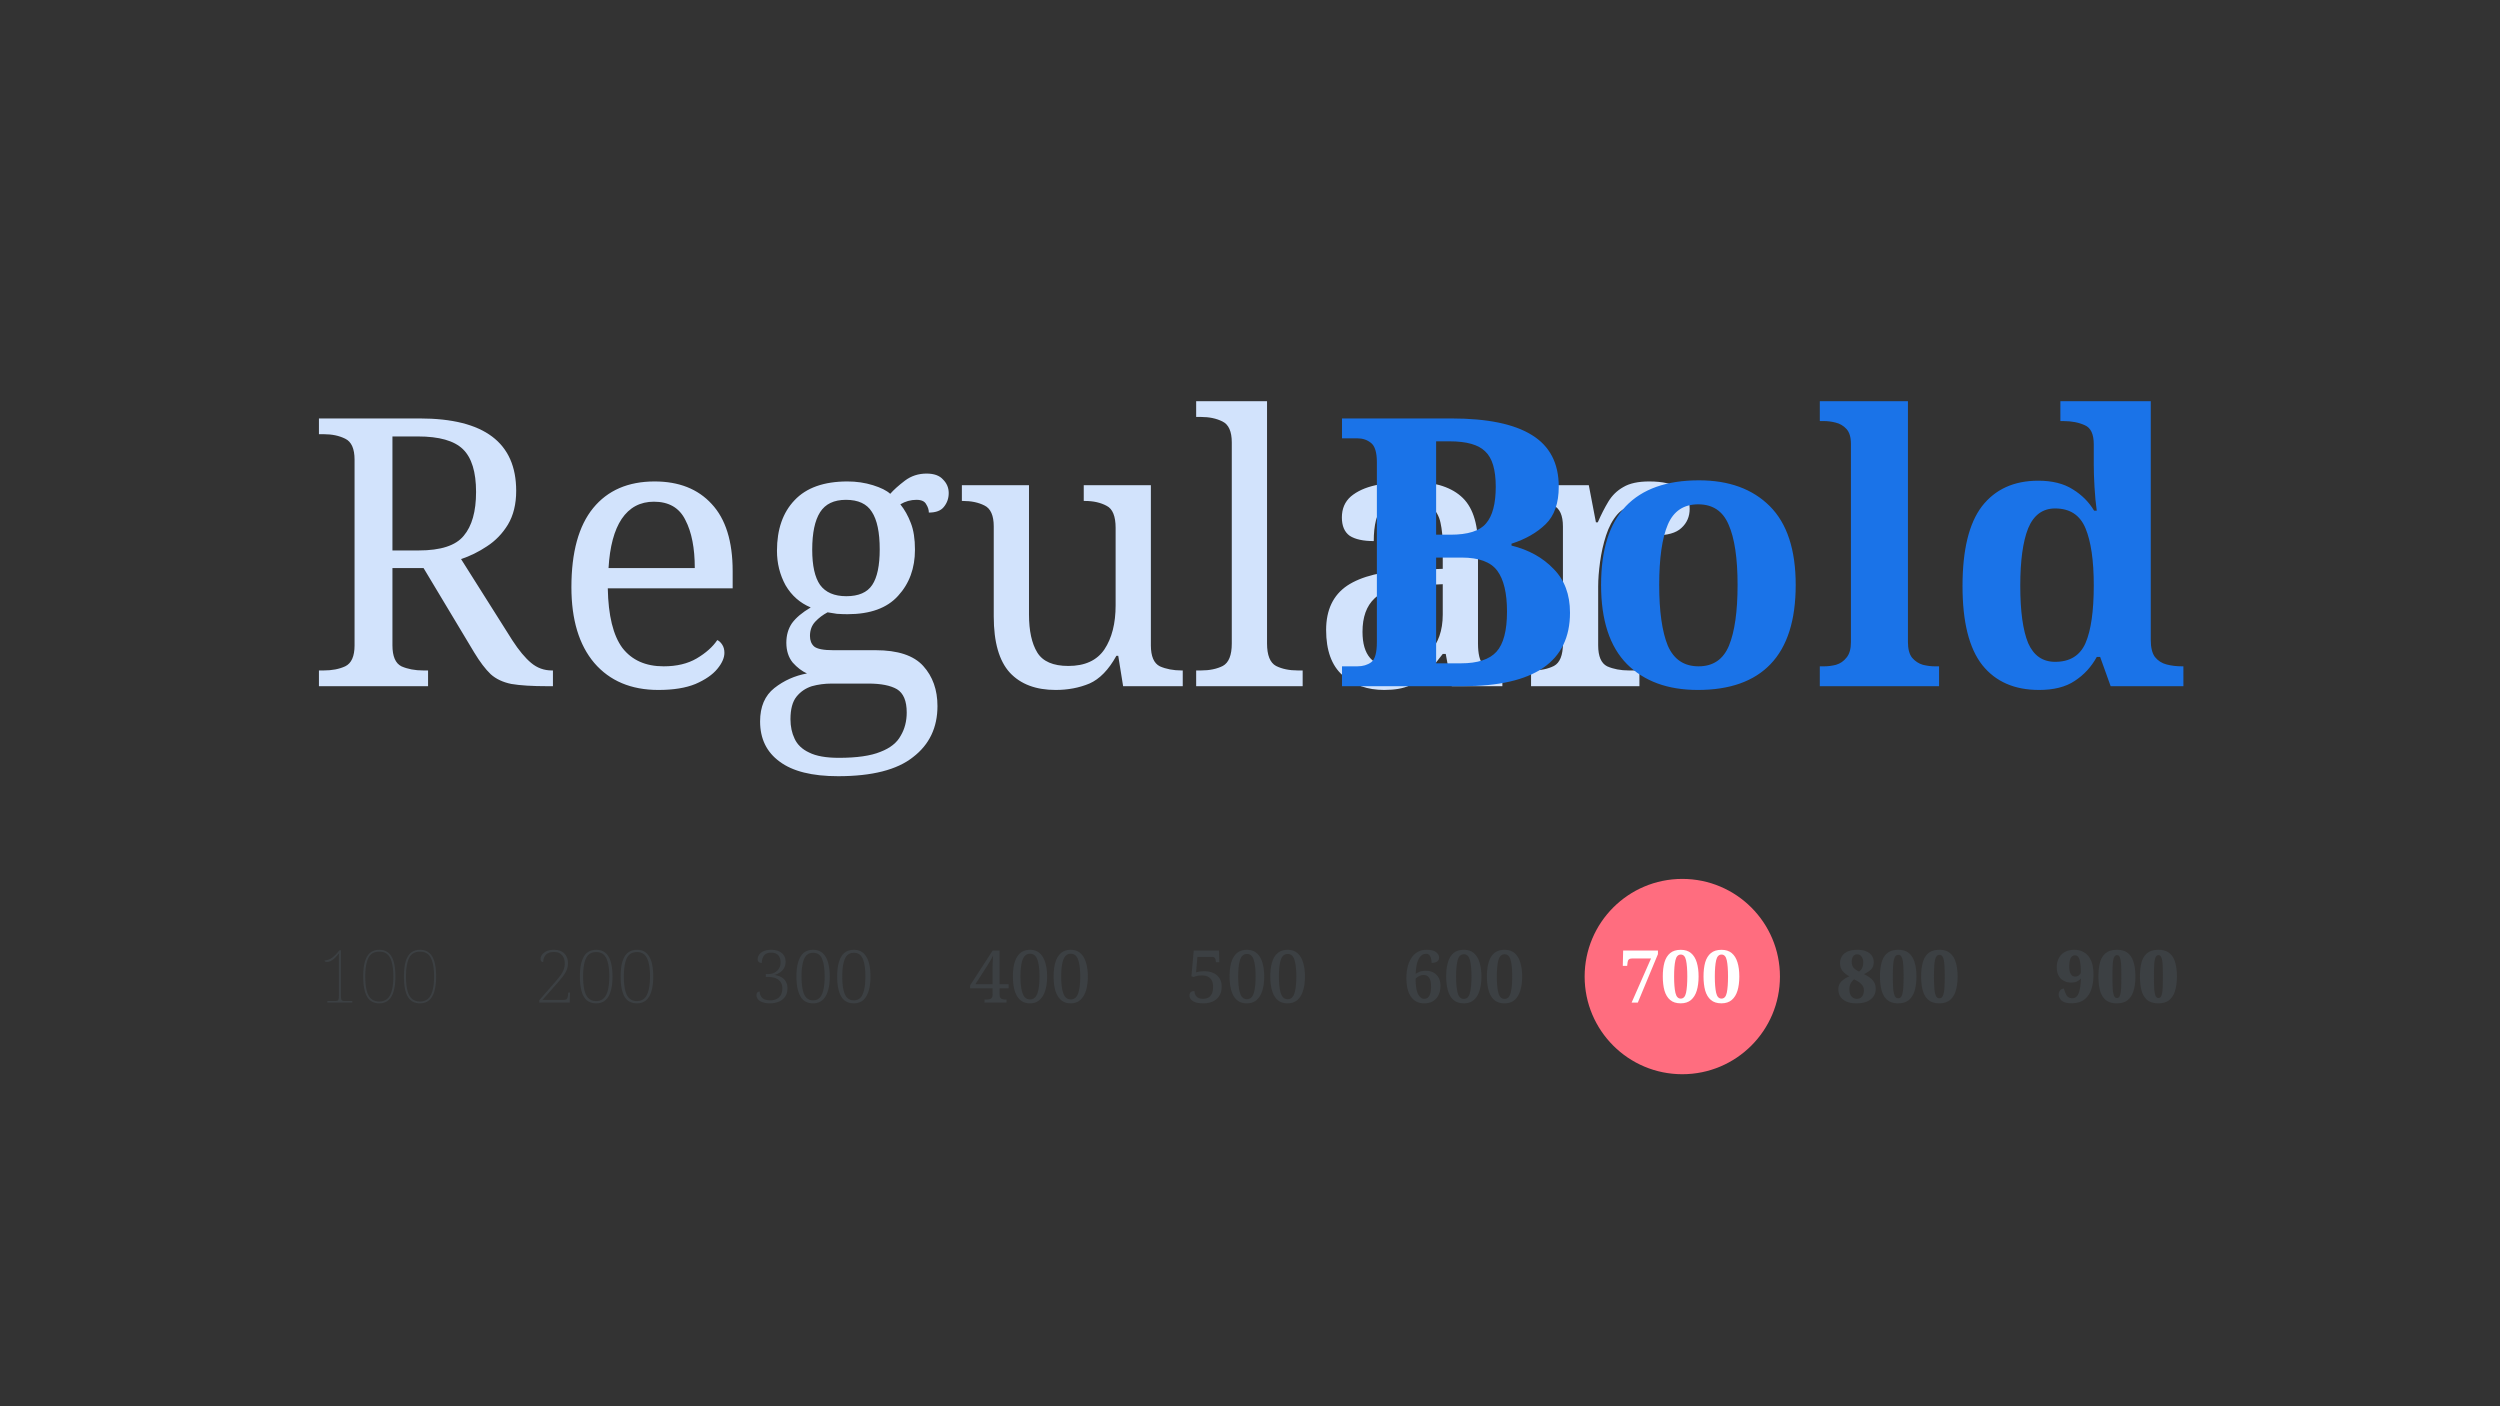
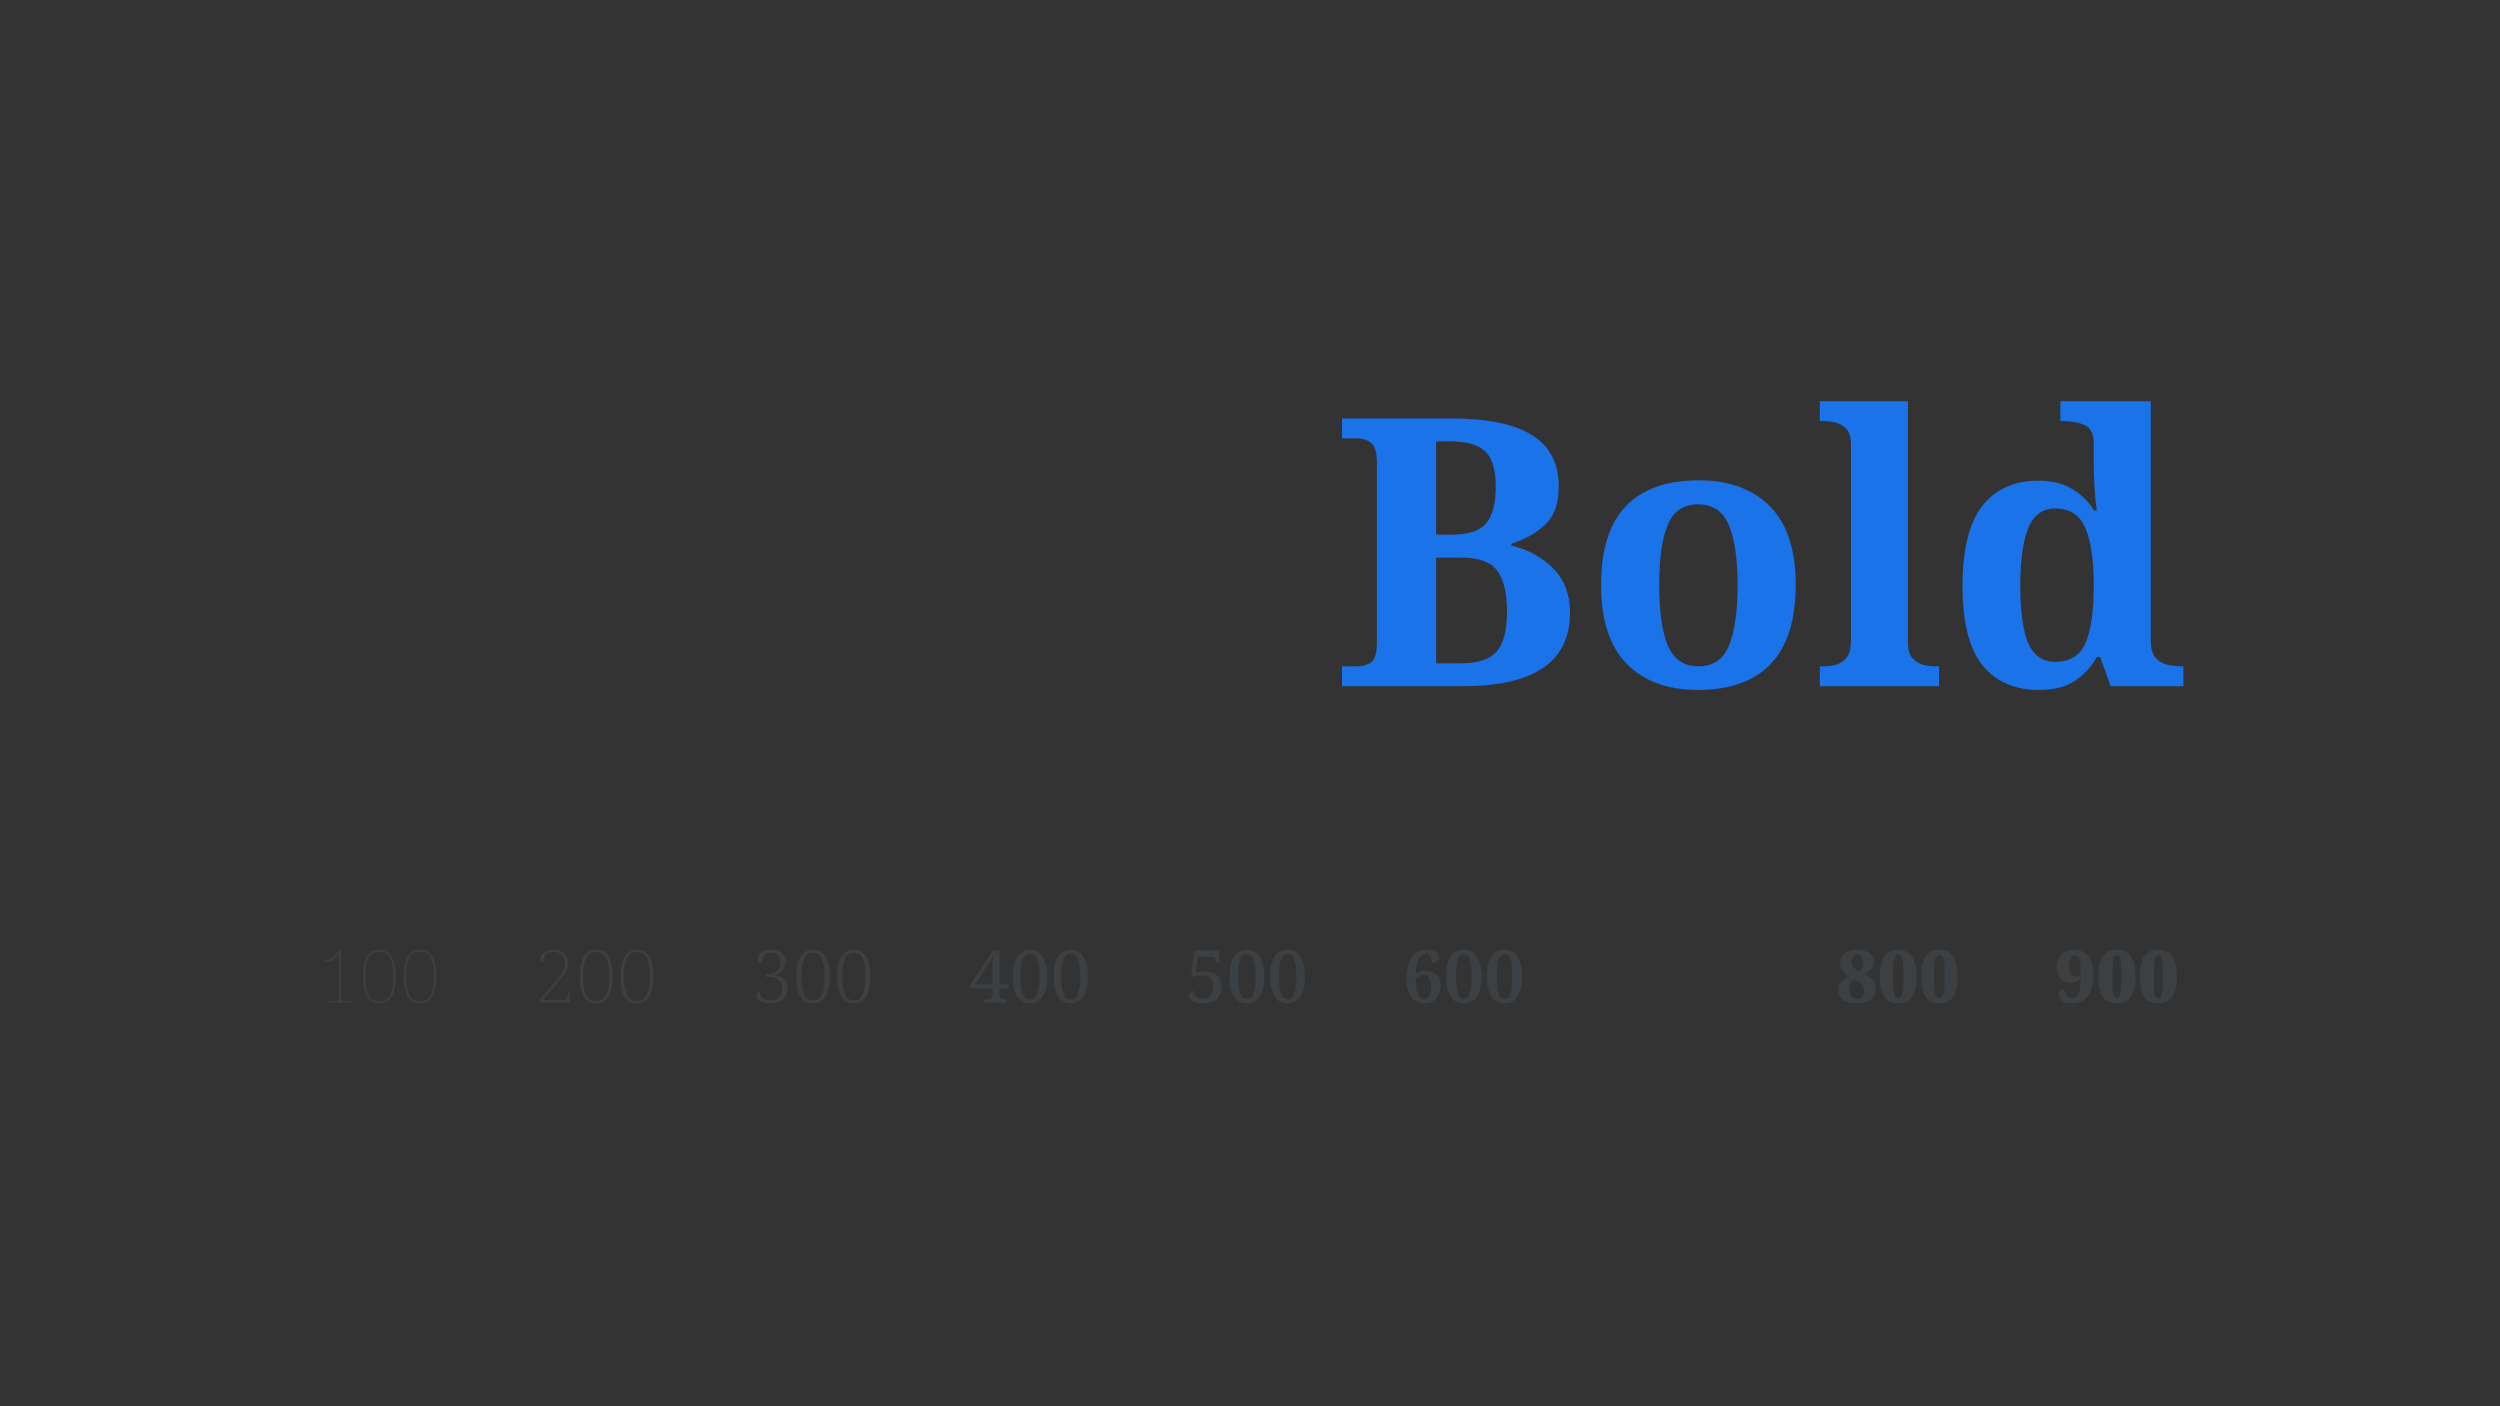
<svg xmlns="http://www.w3.org/2000/svg" width="1920" height="1080" fill="none">
  <rect width="100%" height="100%" fill="#333333" stroke="none" />
-   <circle cx="1292" cy="750" r="75" fill="#FF6D7F" />
  <path d="M251.427 770v-1.232h5.712c.933 0 1.624-.093 2.072-.28.448-.224.728-.672.84-1.344.149-.709.224-1.773.224-3.192V732.2c-1.867 2.427-3.547 4.125-5.04 5.096-1.456.971-2.837 1.456-4.144 1.456-.672 0-1.139-.112-1.4-.336-.261-.224-.392-.485-.392-.784 1.941-.149 3.659-.709 5.152-1.68 1.531-1.008 3.043-2.389 4.536-4.144l1.736-2.016h1.12v34.16c0 1.419.056 2.483.168 3.192.149.672.448 1.12.896 1.344.448.187 1.139.28 2.072.28h5.544V770h-19.096Zm39.905.56c-4.218 0-7.336-1.661-9.352-4.984s-3.024-8.549-3.024-15.68c0-6.869.99-11.984 2.968-15.344 2.016-3.397 5.171-5.096 9.464-5.096 4.07 0 7.131 1.661 9.184 4.984 2.054 3.323 3.08 8.493 3.08 15.512 0 13.739-4.106 20.608-12.32 20.608Zm-.056-1.4c3.771 0 6.515-1.587 8.232-4.76 1.718-3.211 2.576-8.027 2.576-14.448 0-6.347-.821-11.107-2.464-14.28-1.605-3.211-4.368-4.816-8.288-4.816-4.069 0-6.888 1.643-8.456 4.928-1.568 3.285-2.352 8.008-2.352 14.168 0 6.645.859 11.517 2.576 14.616 1.718 3.061 4.443 4.592 8.176 4.592Zm31.338 1.4c-4.219 0-7.336-1.661-9.352-4.984s-3.024-8.549-3.024-15.68c0-6.869.989-11.984 2.968-15.344 2.016-3.397 5.17-5.096 9.464-5.096 4.069 0 7.13 1.661 9.184 4.984 2.053 3.323 3.08 8.493 3.08 15.512 0 13.739-4.107 20.608-12.32 20.608Zm-.056-1.4c3.77 0 6.514-1.587 8.232-4.76 1.717-3.211 2.576-8.027 2.576-14.448 0-6.347-.822-11.107-2.464-14.28-1.606-3.211-4.368-4.816-8.288-4.816-4.07 0-6.888 1.643-8.456 4.928-1.568 3.285-2.352 8.008-2.352 14.168 0 6.645.858 11.517 2.576 14.616 1.717 3.061 4.442 4.592 8.176 4.592Zm91.639.84v-1.848l10.864-12.488c2.091-2.389 3.771-4.424 5.04-6.104 1.27-1.68 2.184-3.285 2.744-4.816.598-1.531.896-3.211.896-5.04a10.76 10.76 0 0 0-.784-4.032c-.522-1.307-1.4-2.389-2.632-3.248-1.232-.859-2.893-1.288-4.984-1.288-2.688 0-4.722.709-6.104 2.128-1.344 1.381-2.016 3.248-2.016 5.6-.597 0-1.101-.187-1.512-.56-.373-.411-.56-1.027-.56-1.848 0-1.045.374-2.091 1.12-3.136.747-1.083 1.867-1.997 3.36-2.744 1.494-.747 3.398-1.12 5.712-1.12 2.502 0 4.555.467 6.16 1.4 1.606.933 2.782 2.165 3.528 3.696.784 1.531 1.176 3.192 1.176 4.984 0 2.016-.336 3.827-1.008 5.432-.634 1.605-1.624 3.267-2.968 4.984-1.306 1.68-2.949 3.64-4.928 5.88l-10.696 12.096h15.96c1.494 0 2.446-.28 2.856-.84.411-.597.691-1.643.84-3.136l.112-1.624h1.4l-.28 7.672h-23.296Zm43.713.56c-4.293 0-7.466-1.699-9.52-5.096-2.016-3.435-3.024-8.624-3.024-15.568 0-6.72 1.008-11.797 3.024-15.232 2.016-3.472 5.208-5.208 9.576-5.208 8.288 0 12.432 6.832 12.432 20.496 0 6.757-1.045 11.891-3.136 15.4-2.053 3.472-5.17 5.208-9.352 5.208Zm-.056-1.736c3.547 0 6.104-1.587 7.672-4.76 1.606-3.173 2.408-7.877 2.408-14.112 0-6.197-.765-10.864-2.296-14-1.493-3.173-4.069-4.76-7.728-4.76-3.77 0-6.402 1.624-7.896 4.872-1.456 3.211-2.184 7.84-2.184 13.888 0 6.421.784 11.181 2.352 14.28 1.606 3.061 4.163 4.592 7.672 4.592Zm31.338 1.736c-4.294 0-7.467-1.699-9.52-5.096-2.016-3.435-3.024-8.624-3.024-15.568 0-6.72 1.008-11.797 3.024-15.232 2.016-3.472 5.208-5.208 9.576-5.208 8.288 0 12.432 6.832 12.432 20.496 0 6.757-1.046 11.891-3.136 15.4-2.054 3.472-5.171 5.208-9.352 5.208Zm-.056-1.736c3.546 0 6.104-1.587 7.672-4.76 1.605-3.173 2.408-7.877 2.408-14.112 0-6.197-.766-10.864-2.296-14-1.494-3.173-4.07-4.76-7.728-4.76-3.771 0-6.403 1.624-7.896 4.872-1.456 3.211-2.184 7.84-2.184 13.888 0 6.421.784 11.181 2.352 14.28 1.605 3.061 4.162 4.592 7.672 4.592Zm102.391 1.736c-2.426 0-4.424-.299-5.992-.896-1.568-.597-2.725-1.363-3.472-2.296-.709-.971-1.064-1.979-1.064-3.024 0-.971.224-1.68.672-2.128.486-.485 1.083-.728 1.792-.728 0 1.979.654 3.603 1.96 4.872 1.344 1.269 3.379 1.904 6.104 1.904 1.718 0 3.286-.317 4.704-.952a7.74 7.74 0 0 0 3.36-3.024c.822-1.381 1.232-3.173 1.232-5.376 0-2.688-.952-4.797-2.856-6.328-1.866-1.531-4.61-2.296-8.232-2.296h-1.568v-2.184h1.512c2.838 0 5.171-.803 7-2.408 1.867-1.605 2.8-3.827 2.8-6.664 0-2.352-.616-4.163-1.848-5.432-1.194-1.307-2.968-1.96-5.32-1.96-2.576 0-4.424.747-5.544 2.24-1.12 1.493-1.68 3.36-1.68 5.6-.933 0-1.698-.205-2.296-.616-.597-.448-.896-1.195-.896-2.24 0-1.232.392-2.389 1.176-3.472.784-1.12 1.942-2.016 3.472-2.688 1.531-.672 3.472-1.008 5.824-1.008 3.323 0 5.974.821 7.952 2.464 2.016 1.605 3.024 3.827 3.024 6.664 0 1.904-.41 3.565-1.232 4.984a9.991 9.991 0 0 1-3.248 3.36 13.504 13.504 0 0 1-4.256 1.848c1.083.112 2.203.373 3.36.784 1.195.373 2.296.952 3.304 1.736 1.008.747 1.83 1.755 2.464 3.024.672 1.232 1.008 2.781 1.008 4.648 0 2.763-.653 5.003-1.96 6.72-1.269 1.68-2.912 2.912-4.928 3.696a17.305 17.305 0 0 1-6.328 1.176Zm32.962 0c-4.443 0-7.691-1.773-9.744-5.32-2.054-3.584-3.08-8.699-3.08-15.344 0-6.496 1.026-11.517 3.08-15.064 2.053-3.584 5.32-5.376 9.8-5.376 4.218 0 7.392 1.773 9.52 5.32 2.128 3.547 3.192 8.605 3.192 15.176 0 6.496-1.064 11.555-3.192 15.176-2.128 3.621-5.32 5.432-9.576 5.432Zm0-2.296c3.173 0 5.432-1.568 6.776-4.704 1.381-3.136 2.072-7.672 2.072-13.608 0-5.899-.654-10.397-1.96-13.496-1.307-3.136-3.584-4.704-6.832-4.704-3.36 0-5.694 1.587-7 4.76-1.307 3.136-1.96 7.616-1.96 13.44 0 6.048.672 10.621 2.016 13.72 1.381 3.061 3.677 4.592 6.888 4.592Zm31.281 2.296c-4.443 0-7.691-1.773-9.744-5.32-2.053-3.584-3.08-8.699-3.08-15.344 0-6.496 1.027-11.517 3.08-15.064 2.053-3.584 5.32-5.376 9.8-5.376 4.219 0 7.392 1.773 9.52 5.32 2.128 3.547 3.192 8.605 3.192 15.176 0 6.496-1.064 11.555-3.192 15.176-2.128 3.621-5.32 5.432-9.576 5.432Zm0-2.296c3.173 0 5.432-1.568 6.776-4.704 1.381-3.136 2.072-7.672 2.072-13.608 0-5.899-.653-10.397-1.96-13.496-1.307-3.136-3.584-4.704-6.832-4.704-3.36 0-5.693 1.587-7 4.76-1.307 3.136-1.96 7.616-1.96 13.44 0 6.048.672 10.621 2.016 13.72 1.381 3.061 3.677 4.592 6.888 4.592ZM756.145 770v-2.352h1.568c1.27 0 2.352-.224 3.248-.672.896-.485 1.344-1.605 1.344-3.36v-4.592h-17.248v-2.296l17.304-26.712h5.32v25.872h6.944v3.136h-6.944v4.592c0 1.755.448 2.875 1.344 3.36.896.448 1.979.672 3.248.672h.728V770h-16.856Zm-7.056-14.112h13.216v-14c.038-1.381.094-2.763.168-4.144.075-1.381.15-2.651.224-3.808a52.06 52.06 0 0 1-.896 1.68c-.41.747-.877 1.568-1.4 2.464-.522.859-1.026 1.699-1.512 2.52-.485.784-.896 1.437-1.232 1.96l-8.568 13.328Zm41.978 14.672c-3.062 0-5.563-.859-7.504-2.576-1.942-1.717-3.379-4.125-4.312-7.224-.896-3.099-1.344-6.72-1.344-10.864 0-4.144.448-7.747 1.344-10.808.933-3.061 2.37-5.432 4.312-7.112 1.941-1.68 4.461-2.52 7.56-2.52 2.912 0 5.338.84 7.28 2.52 1.941 1.68 3.378 4.069 4.312 7.168.97 3.061 1.456 6.664 1.456 10.808s-.486 7.765-1.456 10.864c-.971 3.061-2.427 5.451-4.368 7.168-1.904 1.717-4.331 2.576-7.28 2.576Zm0-3.024c2.725 0 4.61-1.549 5.656-4.648 1.082-3.099 1.624-7.411 1.624-12.936 0-5.563-.542-9.856-1.624-12.88-1.046-3.061-2.912-4.592-5.6-4.592-2.726 0-4.648 1.531-5.768 4.592-1.083 3.024-1.624 7.317-1.624 12.88 0 5.525.541 9.837 1.624 12.936 1.082 3.099 2.986 4.648 5.712 4.648Zm31.281 3.024c-3.061 0-5.563-.859-7.504-2.576-1.941-1.717-3.379-4.125-4.312-7.224-.896-3.099-1.344-6.72-1.344-10.864 0-4.144.448-7.747 1.344-10.808.933-3.061 2.371-5.432 4.312-7.112 1.941-1.68 4.461-2.52 7.56-2.52 2.912 0 5.339.84 7.28 2.52 1.941 1.68 3.379 4.069 4.312 7.168.971 3.061 1.456 6.664 1.456 10.808s-.485 7.765-1.456 10.864c-.971 3.061-2.427 5.451-4.368 7.168-1.904 1.717-4.331 2.576-7.28 2.576Zm0-3.024c2.725 0 4.611-1.549 5.656-4.648 1.083-3.099 1.624-7.411 1.624-12.936 0-5.563-.541-9.856-1.624-12.88-1.045-3.061-2.912-4.592-5.6-4.592-2.725 0-4.648 1.531-5.768 4.592-1.083 3.024-1.624 7.317-1.624 12.88 0 5.525.541 9.837 1.624 12.936 1.083 3.099 2.987 4.648 5.712 4.648Zm102 3.024c-2.763 0-4.928-.299-6.496-.896-1.568-.635-2.688-1.4-3.36-2.296-.635-.933-.952-1.867-.952-2.8 0-2.277 1.269-3.416 3.808-3.416 0 1.568.522 2.949 1.568 4.144 1.082 1.195 2.762 1.792 5.04 1.792 1.418 0 2.706-.28 3.864-.84 1.194-.597 2.128-1.568 2.8-2.912.672-1.381 1.008-3.248 1.008-5.6 0-2.875-.747-5.021-2.24-6.44-1.494-1.419-3.51-2.128-6.048-2.128-1.792 0-3.174.131-4.144.392-.934.224-1.774.485-2.52.784l-1.68-.56 1.792-19.768h19.376l.28 8.96h-2.576l-.28-1.792c-.15-.747-.411-1.307-.784-1.68-.336-.373-1.046-.56-2.128-.56h-11.088l-1.008 11.816c.56-.187 1.381-.373 2.464-.56 1.12-.187 2.445-.28 3.976-.28 2.538 0 4.797.448 6.776 1.344 1.978.859 3.546 2.165 4.704 3.92 1.157 1.755 1.736 3.939 1.736 6.552 0 2.763-.598 5.096-1.792 7-1.195 1.904-2.838 3.36-4.928 4.368-2.091.971-4.48 1.456-7.168 1.456Zm33.297 0c-3.173 0-5.749-.859-7.728-2.576-1.941-1.717-3.36-4.125-4.256-7.224-.896-3.099-1.344-6.72-1.344-10.864 0-4.144.448-7.747 1.344-10.808.896-3.061 2.333-5.432 4.312-7.112 1.979-1.68 4.555-2.52 7.728-2.52 2.987 0 5.451.84 7.392 2.52 1.979 1.68 3.435 4.069 4.368 7.168.971 3.061 1.456 6.664 1.456 10.808s-.485 7.765-1.456 10.864c-.933 3.061-2.389 5.451-4.368 7.168-1.941 1.717-4.424 2.576-7.448 2.576Zm0-3.192c2.539 0 4.275-1.531 5.208-4.592.971-3.061 1.456-7.336 1.456-12.824 0-5.488-.485-9.744-1.456-12.768-.933-3.024-2.651-4.536-5.152-4.536-2.576 0-4.349 1.512-5.32 4.536-.971 3.024-1.456 7.28-1.456 12.768s.485 9.763 1.456 12.824 2.725 4.592 5.264 4.592Zm31.281 3.192c-3.173 0-5.749-.859-7.728-2.576-1.941-1.717-3.36-4.125-4.256-7.224-.896-3.099-1.344-6.72-1.344-10.864 0-4.144.448-7.747 1.344-10.808.896-3.061 2.333-5.432 4.312-7.112 1.979-1.68 4.555-2.52 7.728-2.52 2.987 0 5.451.84 7.392 2.52 1.979 1.68 3.435 4.069 4.366 7.168.97 3.061 1.46 6.664 1.46 10.808s-.49 7.765-1.46 10.864c-.931 3.061-2.387 5.451-4.366 7.168-1.941 1.717-4.424 2.576-7.448 2.576Zm0-3.192c2.539 0 4.275-1.531 5.208-4.592.971-3.061 1.456-7.336 1.456-12.824 0-5.488-.485-9.744-1.456-12.768-.933-3.024-2.651-4.536-5.152-4.536-2.576 0-4.349 1.512-5.32 4.536-.971 3.024-1.456 7.28-1.456 12.768s.485 9.763 1.456 12.824 2.725 4.592 5.264 4.592Zm104.744 3.192c-2.65 0-5-.691-7.06-2.072-2.01-1.381-3.6-3.509-4.76-6.384-1.15-2.912-1.73-6.645-1.73-11.2 0-2.949.32-5.712.95-8.288.63-2.576 1.59-4.853 2.86-6.832 1.27-1.979 2.87-3.528 4.81-4.648 1.94-1.12 4.22-1.68 6.83-1.68 3.44 0 5.9.616 7.4 1.848 1.49 1.232 2.24 2.632 2.24 4.2 0 1.12-.45 2.072-1.35 2.856-.89.747-2.37 1.12-4.42 1.12 0-1.157-.13-2.259-.39-3.304-.27-1.083-.69-1.96-1.29-2.632-.6-.672-1.44-1.008-2.52-1.008-2.43 0-4.33 1.325-5.71 3.976-1.35 2.651-2.11 6.459-2.3 11.424.82-.597 1.85-1.139 3.08-1.624 1.27-.485 2.86-.728 4.76-.728 3.4 0 6.1 1.027 8.12 3.08 2.05 2.016 3.08 4.835 3.08 8.456 0 2.651-.49 4.984-1.46 7s-2.39 3.603-4.25 4.76c-1.87 1.12-4.16 1.68-6.89 1.68Zm.17-3.472c1.64 0 2.91-.747 3.81-2.24.93-1.493 1.4-3.883 1.4-7.168 0-3.099-.51-5.357-1.52-6.776-1-1.419-2.4-2.128-4.2-2.128-1.19 0-2.37.317-3.52.952-1.16.597-2.04 1.251-2.64 1.96.04 5.451.68 9.389 1.91 11.816 1.27 2.389 2.85 3.584 4.76 3.584Zm30.38 3.472c-3.28 0-5.91-.859-7.89-2.576-1.98-1.717-3.42-4.125-4.32-7.224-.89-3.099-1.34-6.72-1.34-10.864 0-4.144.45-7.747 1.34-10.808.9-3.061 2.34-5.432 4.32-7.112 1.98-1.68 4.63-2.52 7.95-2.52 3.1 0 5.64.84 7.61 2.52 1.98 1.68 3.44 4.069 4.37 7.168.97 3.061 1.46 6.664 1.46 10.808s-.49 7.765-1.46 10.864c-.93 3.061-2.39 5.451-4.37 7.168-1.97 1.717-4.53 2.576-7.67 2.576Zm0-3.416c2.32 0 3.87-1.512 4.65-4.536.82-3.024 1.23-7.243 1.23-12.656s-.41-9.613-1.23-12.6c-.78-2.987-2.31-4.48-4.59-4.48-2.35 0-3.94 1.493-4.76 4.48-.82 2.987-1.23 7.187-1.23 12.6 0 5.413.41 9.632 1.23 12.656.82 3.024 2.39 4.536 4.7 4.536Zm31.28 3.416c-3.28 0-5.91-.859-7.89-2.576-1.98-1.717-3.42-4.125-4.31-7.224-.9-3.099-1.35-6.72-1.35-10.864 0-4.144.45-7.747 1.35-10.808.89-3.061 2.33-5.432 4.31-7.112 1.98-1.68 4.63-2.52 7.95-2.52 3.1 0 5.64.84 7.62 2.52 1.97 1.68 3.43 4.069 4.36 7.168.97 3.061 1.46 6.664 1.46 10.808s-.49 7.765-1.46 10.864c-.93 3.061-2.39 5.451-4.36 7.168-1.98 1.717-4.54 2.576-7.68 2.576Zm0-3.416c2.32 0 3.87-1.512 4.65-4.536.82-3.024 1.23-7.243 1.23-12.656s-.41-9.613-1.23-12.6c-.78-2.987-2.31-4.48-4.59-4.48-2.35 0-3.94 1.493-4.76 4.48-.82 2.987-1.23 7.187-1.23 12.6 0 5.413.41 9.632 1.23 12.656.82 3.024 2.39 4.536 4.7 4.536Zm270.37 3.416c-3.24 0-5.91-.485-8-1.456-2.06-.971-3.57-2.24-4.54-3.808a9.994 9.994 0 0 1-1.46-5.264c0-2.688.79-4.797 2.36-6.328 1.6-1.568 3.62-2.856 6.04-3.864-2.2-1.232-3.93-2.632-5.2-4.2s-1.91-3.547-1.91-5.936c0-1.829.43-3.509 1.29-5.04.9-1.568 2.31-2.819 4.26-3.752 1.97-.971 4.61-1.456 7.89-1.456 2.76 0 5.06.429 6.89 1.288 1.83.821 3.21 1.941 4.14 3.36.94 1.419 1.4 3.005 1.4 4.76 0 2.352-.67 4.219-2.01 5.6-1.35 1.344-3.18 2.557-5.49 3.64 3.29 1.643 5.6 3.323 6.94 5.04 1.39 1.717 2.08 3.827 2.08 6.328 0 3.36-1.29 6.048-3.87 8.064-2.54 2.016-6.14 3.024-10.81 3.024Zm1.85-24.416a6.924 6.924 0 0 0 2.35-2.632c.6-1.12.9-2.632.9-4.536 0-1.605-.41-3.005-1.23-4.2-.79-1.232-1.92-1.848-3.42-1.848-1.38 0-2.42.541-3.13 1.624-.71 1.045-1.07 2.445-1.07 4.2 0 1.904.49 3.416 1.46 4.536 1.01 1.12 2.39 2.072 4.14 2.856Zm-1.57 20.944c1.61 0 2.9-.579 3.87-1.736.97-1.195 1.45-2.8 1.45-4.816 0-1.792-.63-3.341-1.9-4.648-1.23-1.307-3.1-2.557-5.6-3.752a9.556 9.556 0 0 0-2.63 3.08c-.67 1.232-1.01 2.763-1.01 4.592 0 2.352.54 4.163 1.62 5.432 1.12 1.232 2.52 1.848 4.2 1.848Zm31.73 3.472c-3.55 0-6.35-.859-8.4-2.576-2.06-1.717-3.51-4.125-4.37-7.224-.86-3.099-1.29-6.72-1.29-10.864 0-4.144.43-7.747 1.29-10.808.86-3.061 2.31-5.432 4.37-7.112 2.05-1.68 4.87-2.52 8.45-2.52 3.36 0 6.05.84 8.07 2.52 2.05 1.68 3.52 4.069 4.42 7.168.93 3.061 1.4 6.664 1.4 10.808s-.47 7.765-1.4 10.864c-.9 3.061-2.37 5.451-4.42 7.168-2.06 1.717-4.76 2.576-8.12 2.576Zm0-3.864c1.19 0 2.07-.653 2.63-1.96.59-1.344.99-3.267 1.17-5.768.19-2.501.28-5.507.28-9.016 0-3.509-.09-6.496-.28-8.96-.15-2.501-.52-4.405-1.12-5.712-.56-1.307-1.43-1.96-2.63-1.96-1.23 0-2.16.653-2.8 1.96-.6 1.307-.99 3.211-1.17 5.712-.19 2.464-.28 5.451-.28 8.96 0 3.509.09 6.515.28 9.016.18 2.501.57 4.424 1.17 5.768.6 1.307 1.51 1.96 2.75 1.96Zm31.6 3.864c-3.54 0-6.34-.859-8.4-2.576-2.05-1.717-3.5-4.125-4.36-7.224-.86-3.099-1.29-6.72-1.29-10.864 0-4.144.43-7.747 1.29-10.808.86-3.061 2.31-5.432 4.36-7.112 2.06-1.68 4.88-2.52 8.46-2.52 3.36 0 6.05.84 8.06 2.52 2.06 1.68 3.53 4.069 4.43 7.168.93 3.061 1.4 6.664 1.4 10.808s-.47 7.765-1.4 10.864c-.9 3.061-2.37 5.451-4.43 7.168-2.05 1.717-4.76 2.576-8.12 2.576Zm0-3.864c1.2 0 2.08-.653 2.64-1.96.59-1.344.99-3.267 1.17-5.768.19-2.501.28-5.507.28-9.016 0-3.509-.09-6.496-.28-8.96-.15-2.501-.52-4.405-1.12-5.712-.56-1.307-1.43-1.96-2.63-1.96-1.23 0-2.16.653-2.8 1.96-.6 1.307-.99 3.211-1.18 5.712-.18 2.464-.28 5.451-.28 8.96 0 3.509.1 6.515.28 9.016.19 2.501.58 4.424 1.18 5.768.6 1.307 1.51 1.96 2.74 1.96Zm101.55 3.808c-3.55 0-6.11-.672-7.67-2.016-1.53-1.381-2.3-3.024-2.3-4.928 0-.896.3-1.792.9-2.688.59-.896 1.62-1.456 3.08-1.68.63 2.277 1.38 4.088 2.24 5.432.89 1.344 2.33 2.016 4.31 2.016 2.09 0 3.66-1.195 4.7-3.584 1.05-2.427 1.66-6.291 1.85-11.592-.82.933-1.81 1.699-2.97 2.296-1.15.56-2.67.84-4.53.84-3.21 0-5.86-1.008-7.96-3.024-2.05-2.053-3.08-4.965-3.08-8.736 0-2.688.55-5.04 1.63-7.056 1.08-2.016 2.61-3.565 4.59-4.648 2.02-1.12 4.42-1.68 7.22-1.68 2.84 0 5.36.672 7.56 2.016 2.24 1.307 4 3.36 5.27 6.16 1.27 2.8 1.9 6.459 1.9 10.976 0 4.293-.58 8.083-1.73 11.368-1.12 3.285-2.92 5.861-5.38 7.728-2.43 1.867-5.64 2.8-9.63 2.8Zm2.74-20.496c.86 0 1.63-.205 2.3-.616.71-.411 1.38-1.139 2.01-2.184 0-3.36-.16-6.011-.5-7.952-.3-1.979-.78-3.397-1.46-4.256-.63-.859-1.47-1.288-2.52-1.288-1.41 0-2.52.691-3.3 2.072-.75 1.381-1.12 3.677-1.12 6.888 0 2.203.39 3.976 1.18 5.32.78 1.344 1.92 2.016 3.41 2.016Zm32.05 20.552c-3.66 0-6.53-.859-8.62-2.576-2.05-1.717-3.51-4.125-4.37-7.224-.82-3.099-1.23-6.72-1.23-10.864 0-4.144.41-7.747 1.23-10.808.86-3.061 2.33-5.432 4.43-7.112 2.09-1.68 4.96-2.52 8.62-2.52 3.47 0 6.23.84 8.29 2.52 2.09 1.68 3.58 4.069 4.48 7.168.89 3.061 1.34 6.664 1.34 10.808s-.47 7.765-1.4 10.864c-.89 3.061-2.37 5.451-4.42 7.168-2.06 1.717-4.84 2.576-8.35 2.576Zm0-4.088c1.09 0 1.85-.653 2.3-1.96.48-1.307.78-3.192.9-5.656.11-2.464.16-5.432.16-8.904 0-3.472-.05-6.421-.16-8.848-.12-2.464-.42-4.331-.9-5.6-.45-1.307-1.2-1.96-2.24-1.96-1.08 0-1.89.653-2.41 1.96-.48 1.269-.8 3.136-.95 5.6-.11 2.427-.17 5.376-.17 8.848 0 3.472.06 6.44.17 8.904.15 2.464.47 4.349.95 5.656.49 1.307 1.27 1.96 2.35 1.96Zm31.89 4.088c-3.66 0-6.54-.859-8.63-2.576-2.05-1.717-3.51-4.125-4.37-7.224-.82-3.099-1.23-6.72-1.23-10.864 0-4.144.41-7.747 1.23-10.808.86-3.061 2.34-5.432 4.43-7.112 2.09-1.68 4.96-2.52 8.62-2.52 3.47 0 6.24.84 8.29 2.52 2.09 1.68 3.58 4.069 4.48 7.168.9 3.061 1.34 6.664 1.34 10.808s-.46 7.765-1.4 10.864c-.89 3.061-2.37 5.451-4.42 7.168-2.05 1.717-4.83 2.576-8.34 2.576Zm0-4.088c1.08 0 1.84-.653 2.29-1.96.49-1.307.79-3.192.9-5.656.11-2.464.17-5.432.17-8.904 0-3.472-.06-6.421-.17-8.848-.11-2.464-.41-4.331-.9-5.6-.45-1.307-1.19-1.96-2.24-1.96-1.08 0-1.88.653-2.41 1.96-.48 1.269-.8 3.136-.95 5.6-.11 2.427-.17 5.376-.17 8.848 0 3.472.06 6.44.17 8.904.15 2.464.47 4.349.95 5.656.49 1.307 1.27 1.96 2.36 1.96Z" fill="#3C4043" />
-   <path d="m1253.08 770 14.9-33.88h-14.73c-1.94 0-3.03.952-3.25 2.856l-.34 2.8h-3.36l.28-11.76h26.72v2.744L1257.84 770h-4.76Zm37.72.56c-3.4 0-6.1-.859-8.12-2.576-2.01-1.717-3.47-4.125-4.37-7.224-.86-3.099-1.28-6.72-1.28-10.864 0-4.144.42-7.747 1.28-10.808.9-3.061 2.36-5.432 4.37-7.112 2.02-1.68 4.74-2.52 8.18-2.52 3.25 0 5.86.84 7.84 2.52 2.01 1.68 3.49 4.069 4.42 7.168.93 3.061 1.4 6.664 1.4 10.808s-.47 7.765-1.4 10.864c-.93 3.061-2.41 5.451-4.42 7.168-2.02 1.717-4.65 2.576-7.9 2.576Zm0-3.64c2.09 0 3.45-1.493 4.09-4.48.63-2.987.95-7.149.95-12.488 0-5.339-.32-9.483-.95-12.432-.64-2.949-1.98-4.424-4.03-4.424-2.09 0-3.47 1.475-4.15 4.424-.67 2.949-1 7.093-1 12.432s.33 9.501 1 12.488c.68 2.987 2.04 4.48 4.09 4.48Zm31.28 3.64c-3.39 0-6.1-.859-8.12-2.576-2.01-1.717-3.47-4.125-4.37-7.224-.85-3.099-1.28-6.72-1.28-10.864 0-4.144.43-7.747 1.28-10.808.9-3.061 2.36-5.432 4.37-7.112 2.02-1.68 4.74-2.52 8.18-2.52 3.25 0 5.86.84 7.84 2.52 2.01 1.68 3.49 4.069 4.42 7.168.94 3.061 1.4 6.664 1.4 10.808s-.46 7.765-1.4 10.864c-.93 3.061-2.41 5.451-4.42 7.168-2.02 1.717-4.65 2.576-7.9 2.576Zm0-3.64c2.09 0 3.46-1.493 4.09-4.48.64-2.987.95-7.149.95-12.488 0-5.339-.31-9.483-.95-12.432-.63-2.949-1.98-4.424-4.03-4.424-2.09 0-3.47 1.475-4.15 4.424-.67 2.949-1 7.093-1 12.432s.33 9.501 1 12.488c.68 2.987 2.04 4.48 4.09 4.48Z" fill="#fff" />
-   <path d="M244.944 527v-12.096h3.744c6.336 0 11.808-1.056 16.416-3.168 4.8-2.304 7.2-7.68 7.2-16.128v-142.56c0-8.448-2.4-13.824-7.2-16.128-4.608-2.304-10.08-3.456-16.416-3.456h-3.744v-12.096h77.472c49.344 0 74.016 18.528 74.016 55.584 0 10.176-2.112 18.816-6.336 25.92-4.224 6.912-9.6 12.48-16.128 16.704-6.336 4.224-12.96 7.488-19.872 9.792l39.456 62.496c4.992 7.68 9.792 13.44 14.4 17.28 4.608 3.84 9.888 5.76 15.84 5.76h.864V527h-4.032c-11.904 0-21.216-.576-27.936-1.728-6.528-1.344-11.808-3.84-15.84-7.488-4.032-3.84-8.256-9.408-12.672-16.704l-38.88-64.8h-23.904v59.328c0 8.448 2.304 13.824 6.912 16.128 4.8 2.112 10.368 3.168 16.704 3.168h3.744V527h-83.808Zm76.608-104.256c16.896 0 28.416-3.744 34.56-11.232 6.336-7.488 9.504-18.72 9.504-33.696 0-15.36-3.36-26.304-10.08-32.832-6.72-6.528-18.24-9.792-34.56-9.792h-19.584v87.552h20.16ZM505.656 529.88c-20.928 0-37.344-6.912-49.248-20.736-11.712-13.824-17.568-33.216-17.568-58.176 0-26.88 5.568-47.136 16.704-60.768 11.136-13.632 26.88-20.448 47.232-20.448 18.624 0 33.216 5.76 43.776 17.28 10.752 11.52 16.128 28.704 16.128 51.552v13.248h-95.904c.384 20.928 4.128 36.192 11.232 45.792 7.296 9.408 17.856 14.112 31.68 14.112 9.984 0 18.432-2.016 25.344-6.048 7.104-4.224 12.384-8.928 15.84-14.112 1.344.576 2.592 1.728 3.744 3.456 1.152 1.728 1.728 3.84 1.728 6.336 0 3.84-1.824 7.968-5.472 12.384-3.648 4.416-9.216 8.256-16.704 11.52-7.488 3.072-16.992 4.608-28.512 4.608Zm27.936-93.6c0-15.36-2.4-27.648-7.2-36.864-4.608-9.408-12.672-14.112-24.192-14.112-10.56 0-18.816 4.416-24.768 13.248-5.76 8.64-9.12 21.216-10.08 37.728h66.24Zm110.061 159.84c-19.968 0-34.944-3.744-44.928-11.232-9.984-7.296-14.976-17.568-14.976-30.816 0-11.328 3.648-19.872 10.944-25.632 7.296-5.76 15.648-9.504 25.056-11.232-3.84-1.728-7.488-4.512-10.944-8.352-3.264-4.032-4.896-9.12-4.896-15.264 0-5.76 1.44-10.752 4.32-14.976 3.072-4.224 7.872-8.256 14.4-12.096-8.256-3.456-14.688-9.12-19.296-16.992-4.416-8.064-6.624-16.896-6.624-26.496 0-16.512 4.512-29.472 13.536-38.88 9.024-9.6 22.56-14.4 40.608-14.4 6.912 0 13.44.96 19.584 2.88s10.56 4.128 13.248 6.624c2.688-3.072 6.432-6.432 11.232-10.08 4.8-3.648 10.368-5.472 16.704-5.472 5.76 0 9.984 1.536 12.672 4.608 2.88 2.88 4.32 6.336 4.32 10.368s-1.248 7.584-3.744 10.656c-2.304 2.88-6.144 4.32-11.52 4.32 0-2.112-.672-4.224-2.016-6.336-1.152-2.304-3.648-3.456-7.488-3.456-4.416 0-8.544 1.152-12.384 3.456 3.264 4.032 5.952 8.832 8.064 14.4 2.112 5.376 3.168 12.192 3.168 20.448 0 14.208-4.32 26.016-12.96 35.424-8.448 9.408-21.408 14.112-38.88 14.112-2.304 0-4.992-.096-8.064-.288-2.88-.384-5.28-.768-7.2-1.152-3.648 1.92-6.816 4.32-9.504 7.2-2.688 2.88-4.032 6.528-4.032 10.944 0 3.456 1.056 6.144 3.168 8.064 2.304 1.92 7.2 2.88 14.688 2.88h32.544c17.088 0 29.28 4.032 36.576 12.096 7.296 8.064 10.944 18.336 10.944 30.816 0 16.512-6.24 29.568-18.72 39.168-12.288 9.792-31.488 14.688-57.6 14.688Zm6.336-138.24c9.408 0 16.032-2.88 19.872-8.64 3.84-5.76 5.76-14.88 5.76-27.36 0-13.056-2.016-22.656-6.048-28.8-3.84-6.144-10.464-9.216-19.872-9.216-9.216 0-15.84 3.168-19.872 9.504-4.032 6.336-6.048 15.936-6.048 28.8 0 12.288 2.016 21.312 6.048 27.072 4.224 5.76 10.944 8.64 20.16 8.64Zm-5.76 124.128c13.824 0 24.48-1.536 31.968-4.608 7.488-2.88 12.672-7.008 15.552-12.384 3.072-5.184 4.608-11.136 4.608-17.856 0-8.832-2.496-14.784-7.488-17.856-4.992-2.88-12.288-4.32-21.888-4.32h-28.224c-5.376 0-10.464.672-15.264 2.016-4.8 1.536-8.736 4.224-11.808 8.064-3.072 3.84-4.608 9.6-4.608 17.28 0 5.568 1.056 10.56 3.168 14.976 2.112 4.608 5.856 8.16 11.232 10.656 5.376 2.688 12.96 4.032 22.752 4.032Zm166.489-52.128c-15.168 0-26.88-4.416-35.136-13.248-8.256-9.024-12.384-23.424-12.384-43.2v-69.12c0-8.448-2.4-13.824-7.2-16.128-4.608-2.304-10.08-3.456-16.416-3.456h-.864v-12.096h51.552v99.36c0 12.48 2.112 22.176 6.336 29.088 4.224 6.912 12.192 10.368 23.904 10.368 12.672 0 21.888-4.224 27.648-12.672 5.76-8.64 8.64-19.968 8.64-33.984v-59.328c0-9.024-2.304-14.688-6.912-16.992-4.608-2.496-10.176-3.744-16.704-3.744h-.864v-12.096h51.552v122.976c0 8.448 2.304 13.824 6.912 16.128 4.8 2.112 10.368 3.168 16.704 3.168h.864V527h-45.792l-3.744-23.328h-1.44c-5.952 10.752-12.864 17.856-20.736 21.312-7.872 3.264-16.512 4.896-25.92 4.896ZM918.65 527v-12.096h3.744c6.528 0 12.096-1.152 16.704-3.456 4.608-2.496 6.912-8.256 6.912-17.28V339.8c0-8.448-2.4-13.824-7.2-16.128-4.608-2.304-10.08-3.456-16.416-3.456h-3.744V308.12h54.432v186.048c0 9.024 2.304 14.784 6.912 17.28 4.608 2.304 10.176 3.456 16.704 3.456h3.742V527h-81.79Zm144.45 2.88c-12.86 0-23.52-3.744-31.97-11.232-8.44-7.488-12.67-19.104-12.67-34.848 0-15.36 5.38-26.688 16.13-33.984 10.94-7.296 27.46-11.328 49.54-12.096l23.9-.864v-17.28c0-6.912-.58-12.96-1.73-18.144-1.15-5.376-3.65-9.6-7.49-12.672-3.84-3.072-9.69-4.608-17.56-4.608-7.3 0-12.87 1.344-16.71 4.032-3.84 2.688-6.43 6.432-7.77 11.232-1.16 4.608-1.73 9.984-1.73 16.128-8.07 0-14.21-1.344-18.43-4.032-4.04-2.88-6.05-7.584-6.05-14.112 0-6.72 2.3-12.096 6.91-16.128 4.8-4.032 11.14-6.912 19.01-8.64 7.87-1.92 16.51-2.88 25.92-2.88 17.66 0 30.81 3.744 39.45 11.232 8.84 7.488 13.25 20.352 13.25 38.592v74.592c0 8.064 1.35 13.536 4.03 16.416 2.69 2.88 7.3 4.32 13.83 4.32h.86V527h-38.88l-4.61-24.768h-2.3c-4.03 5.376-7.97 10.176-11.81 14.4-3.84 4.032-8.35 7.296-13.53 9.792-5 2.304-11.52 3.456-19.59 3.456Zm6.63-17.856c11.71 0 21.02-3.552 27.93-10.656 6.91-7.296 10.37-17.088 10.37-29.376v-23.328l-18.43.864c-16.32.768-27.65 4.128-33.99 10.08-6.14 5.76-9.21 14.304-9.21 25.632 0 17.856 7.77 26.784 23.33 26.784ZM1175.85 527v-12.096h.86c6.53 0 12.1-1.152 16.71-3.456 4.6-2.496 6.91-8.256 6.91-17.28v-89.856c0-8.448-2.4-13.824-7.2-16.128-4.61-2.304-10.08-3.456-16.42-3.456h-.86v-12.096h44.35l5.47 28.512h1.44c2.5-5.76 5.19-11.04 8.07-15.84 2.88-4.8 6.72-8.544 11.52-11.232 4.8-2.88 11.42-4.32 19.87-4.32 10.56 0 18.33 1.824 23.33 5.472 5.18 3.648 7.77 8.832 7.77 15.552 0 5.952-2.11 10.848-6.33 14.688-4.04 3.84-10.85 5.76-20.45 5.76 0-7.872-1.15-13.536-3.46-16.992-2.3-3.648-6.24-5.472-11.81-5.472-5.37 0-9.88 2.112-13.53 6.336-3.65 4.224-6.53 9.6-8.64 16.128-2.11 6.528-3.65 13.344-4.61 20.448-.96 6.912-1.44 13.152-1.44 18.72v45.216c0 8.448 2.3 13.824 6.91 16.128 4.8 2.112 10.37 3.168 16.71 3.168h8.06V527h-83.23Z" fill="#D2E3FC" />
  <path d="M1030.66 527v-15.264h11.81c4.22 0 7.77-1.056 10.65-3.168 2.88-2.112 4.32-7.296 4.32-15.552V355.064c0-7.68-1.53-12.672-4.61-14.976-2.88-2.304-6.33-3.456-10.36-3.456h-11.81v-15.264h84.09c27.46 0 48 4.224 61.64 12.672 13.82 8.448 20.73 21.696 20.73 39.744 0 12.672-3.36 22.272-10.08 28.8-6.72 6.528-15.45 11.52-26.21 14.976V419c13.25 3.264 24 9.216 32.26 17.856 8.45 8.448 12.67 19.68 12.67 33.696 0 37.632-27.45 56.448-82.37 56.448h-92.73Zm83.23-116.352c13.44 0 22.56-2.88 27.36-8.64 4.99-5.76 7.49-15.168 7.49-28.224 0-13.056-2.69-22.08-8.07-27.072-5.18-5.184-14.3-7.776-27.36-7.776h-10.36v71.712h10.94Zm8.06 98.784c12.87 0 21.99-2.976 27.36-8.928 5.38-5.952 8.07-16.224 8.07-30.816 0-14.208-2.5-24.672-7.49-31.392-4.99-6.72-14.11-10.08-27.36-10.08h-19.58v81.216h19Zm181.98 20.448c-23.04 0-41.18-6.624-54.43-19.872-13.25-13.44-19.87-33.696-19.87-60.768 0-27.072 6.34-47.232 19.01-60.48 12.67-13.248 31.39-19.872 56.16-19.872 23.04 0 41.18 6.624 54.43 19.872 13.25 13.248 19.87 33.408 19.87 60.48 0 27.072-6.43 47.328-19.29 60.768-12.68 13.248-31.3 19.872-55.88 19.872Zm.58-18.144c11.14 0 18.91-5.28 23.33-15.84 4.41-10.752 6.62-26.304 6.62-46.656 0-20.544-2.3-36-6.91-46.368-4.42-10.368-12.19-15.552-23.33-15.552-11.13 0-18.91 5.184-23.33 15.552-4.41 10.368-6.62 25.824-6.62 46.368 0 20.352 2.21 35.904 6.62 46.656 4.61 10.56 12.48 15.84 23.62 15.84Zm93.1 15.264v-15.264h3.46c2.88 0 5.86-.384 8.93-1.152 3.26-.96 5.95-2.784 8.06-5.472 2.31-2.688 3.46-6.72 3.46-12.096V340.952c0-5.184-1.15-9.024-3.46-11.52-2.3-2.496-5.09-4.128-8.35-4.896-3.07-.768-5.95-1.152-8.64-1.152h-3.46V308.12h67.68v184.896c0 5.376 1.06 9.408 3.17 12.096 2.31 2.688 5.09 4.512 8.35 5.472 3.27.768 6.24 1.152 8.93 1.152h3.46V527h-91.59Zm168.36 2.88c-18.82 0-33.31-6.336-43.49-19.008-10.18-12.864-15.26-33.12-15.26-60.768 0-27.84 4.99-48.288 14.97-61.344 10.18-13.056 24.58-19.584 43.2-19.584 10.75 0 19.59 2.208 26.5 6.624 6.91 4.224 12.38 9.696 16.41 16.416h2.02c-.77-5.376-1.34-11.424-1.73-18.144-.38-6.72-.57-12.384-.57-16.992v-15.84c0-7.872-2.31-12.768-6.92-14.688-4.6-2.112-10.08-3.168-16.41-3.168h-2.31V308.12h69.41v183.456c0 5.76 1.06 10.08 3.17 12.96 2.3 2.88 5.28 4.8 8.93 5.76 3.65.96 7.58 1.44 11.81 1.44h1.15V527h-55.87l-8.07-22.464h-2.59c-4.22 7.68-9.89 13.824-16.99 18.432-6.91 4.608-16.03 6.912-27.36 6.912Zm12.38-21.6c11.33 0 19.11-4.8 23.33-14.4 4.22-9.792 6.34-24.576 6.34-44.352 0-19.008-2.12-33.6-6.34-43.776-4.22-10.176-12-15.264-23.33-15.264-9.6 0-16.51 5.088-20.73 15.264-4.04 10.176-6.05 24.864-6.05 44.064 0 19.584 2.01 34.272 6.05 44.064 4.22 9.6 11.13 14.4 20.73 14.4Z" fill="#1A73E8" />
</svg>